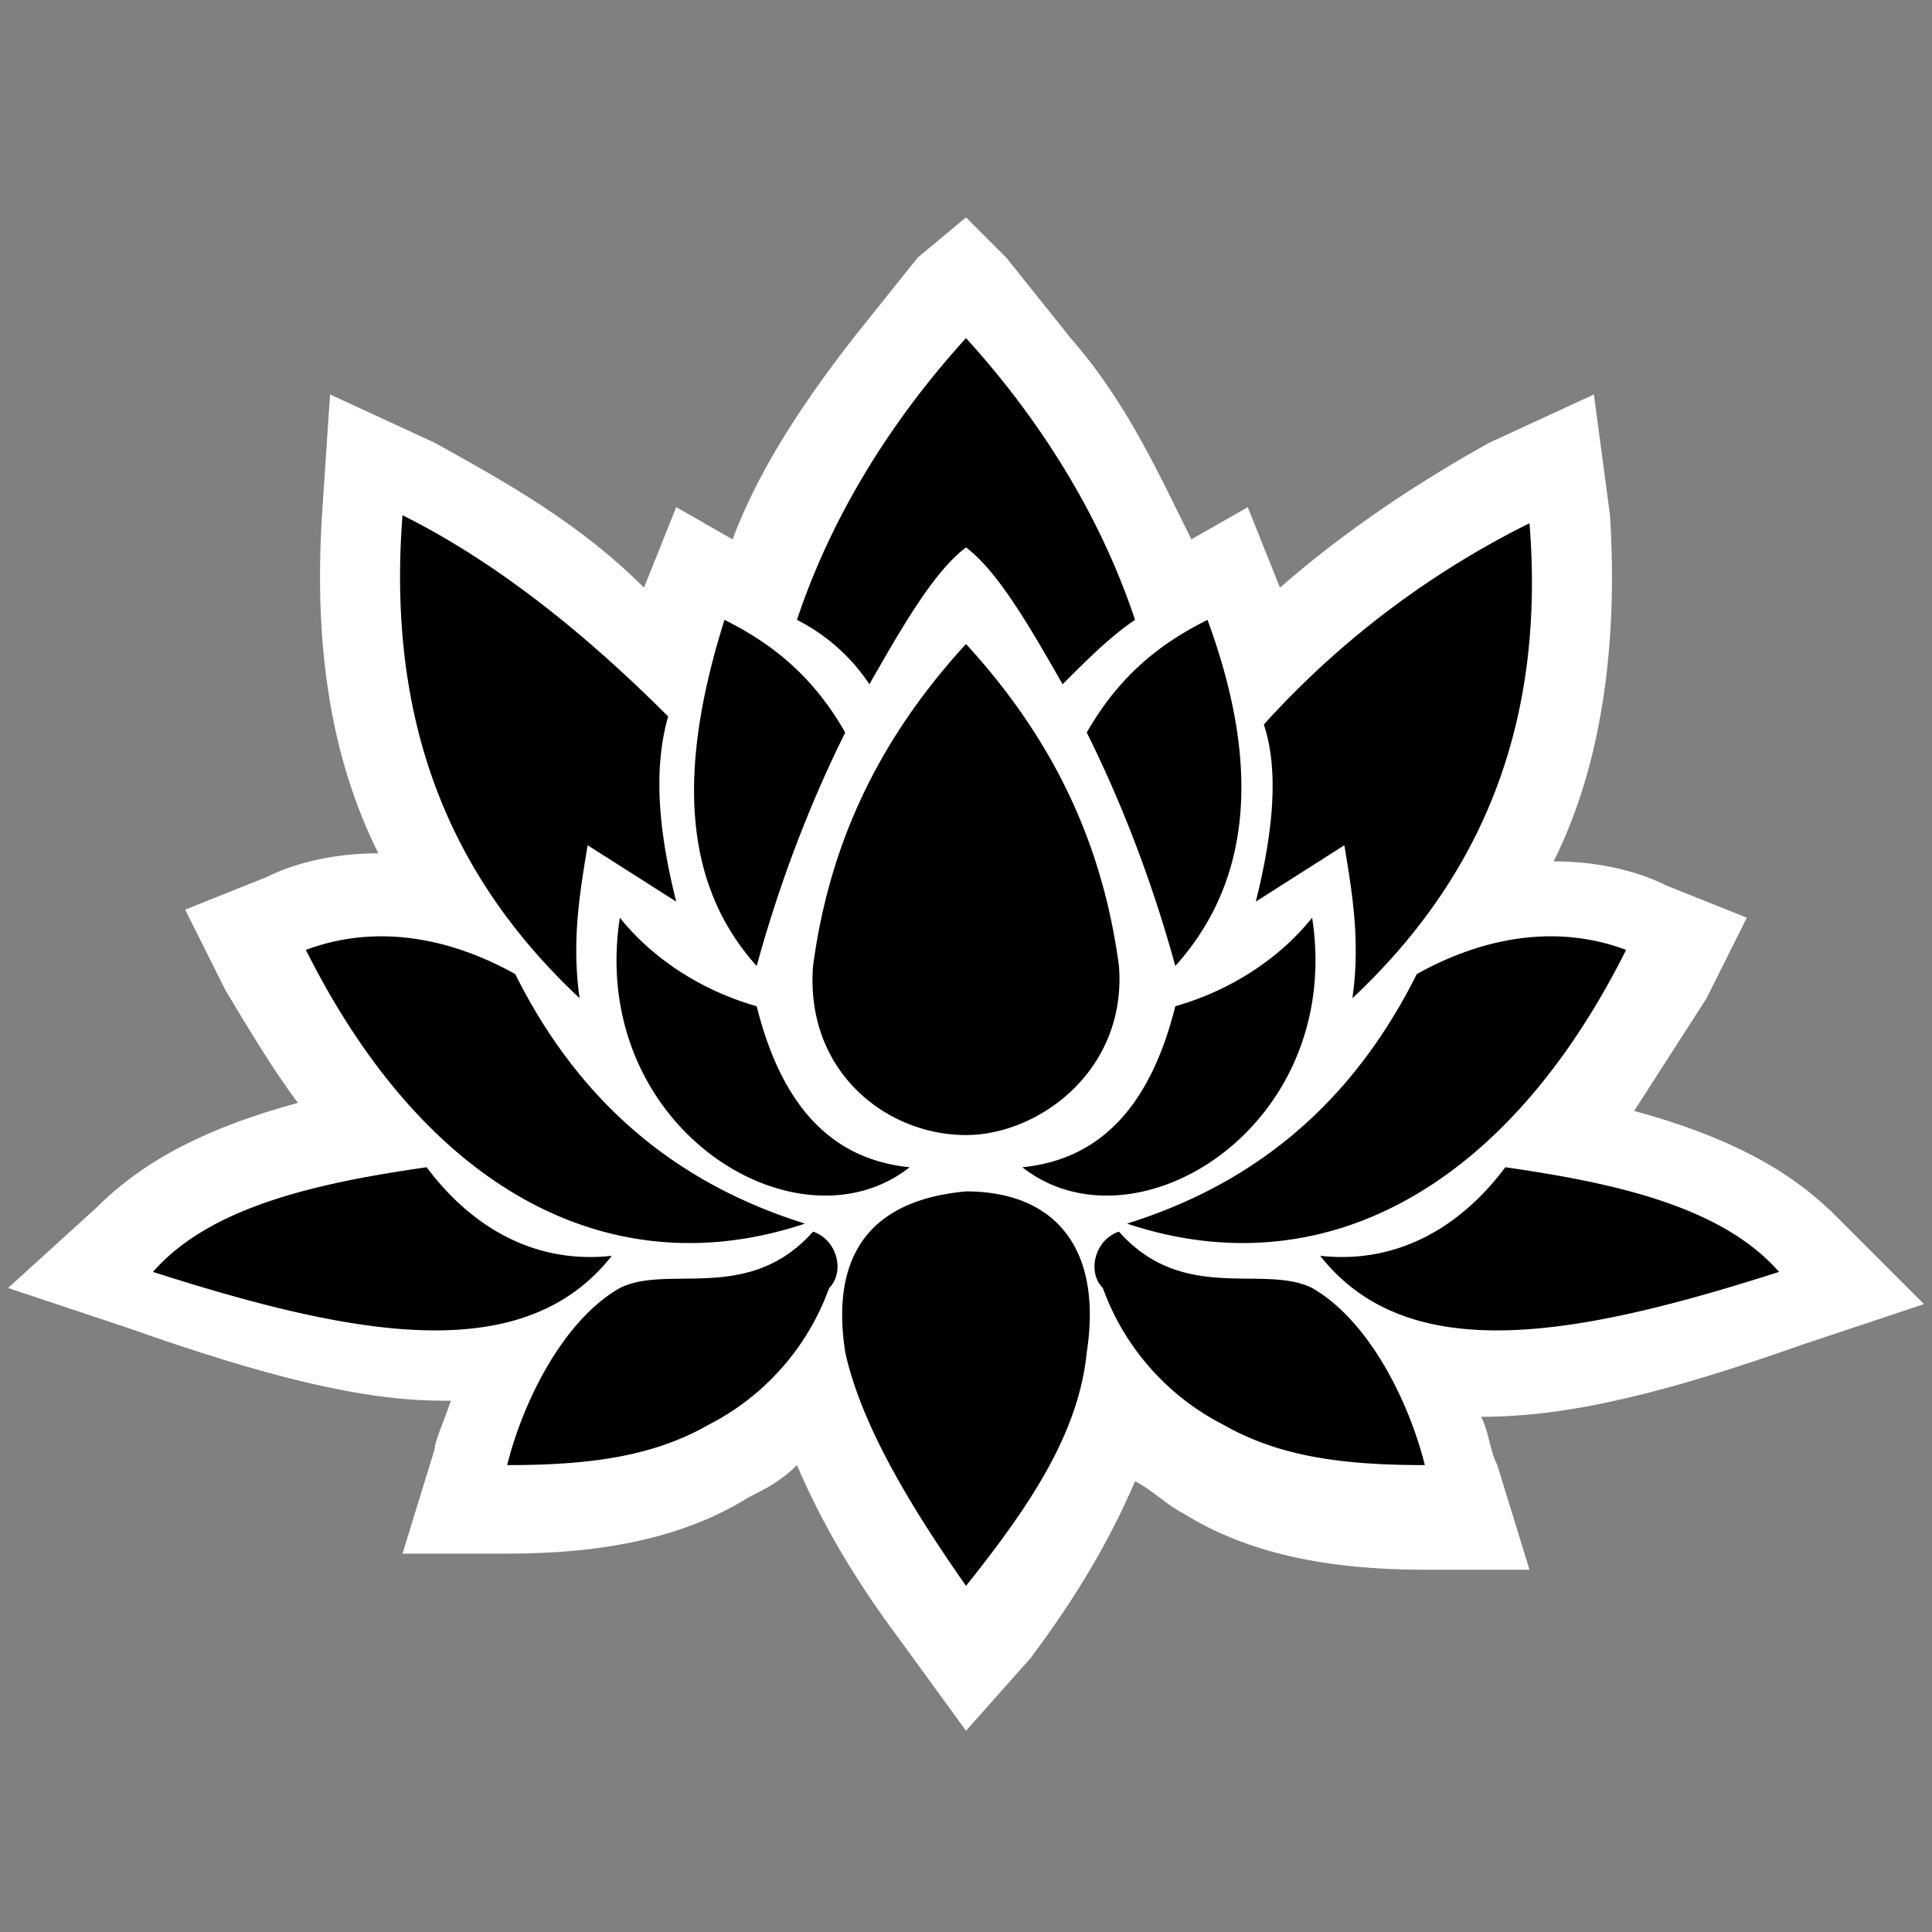
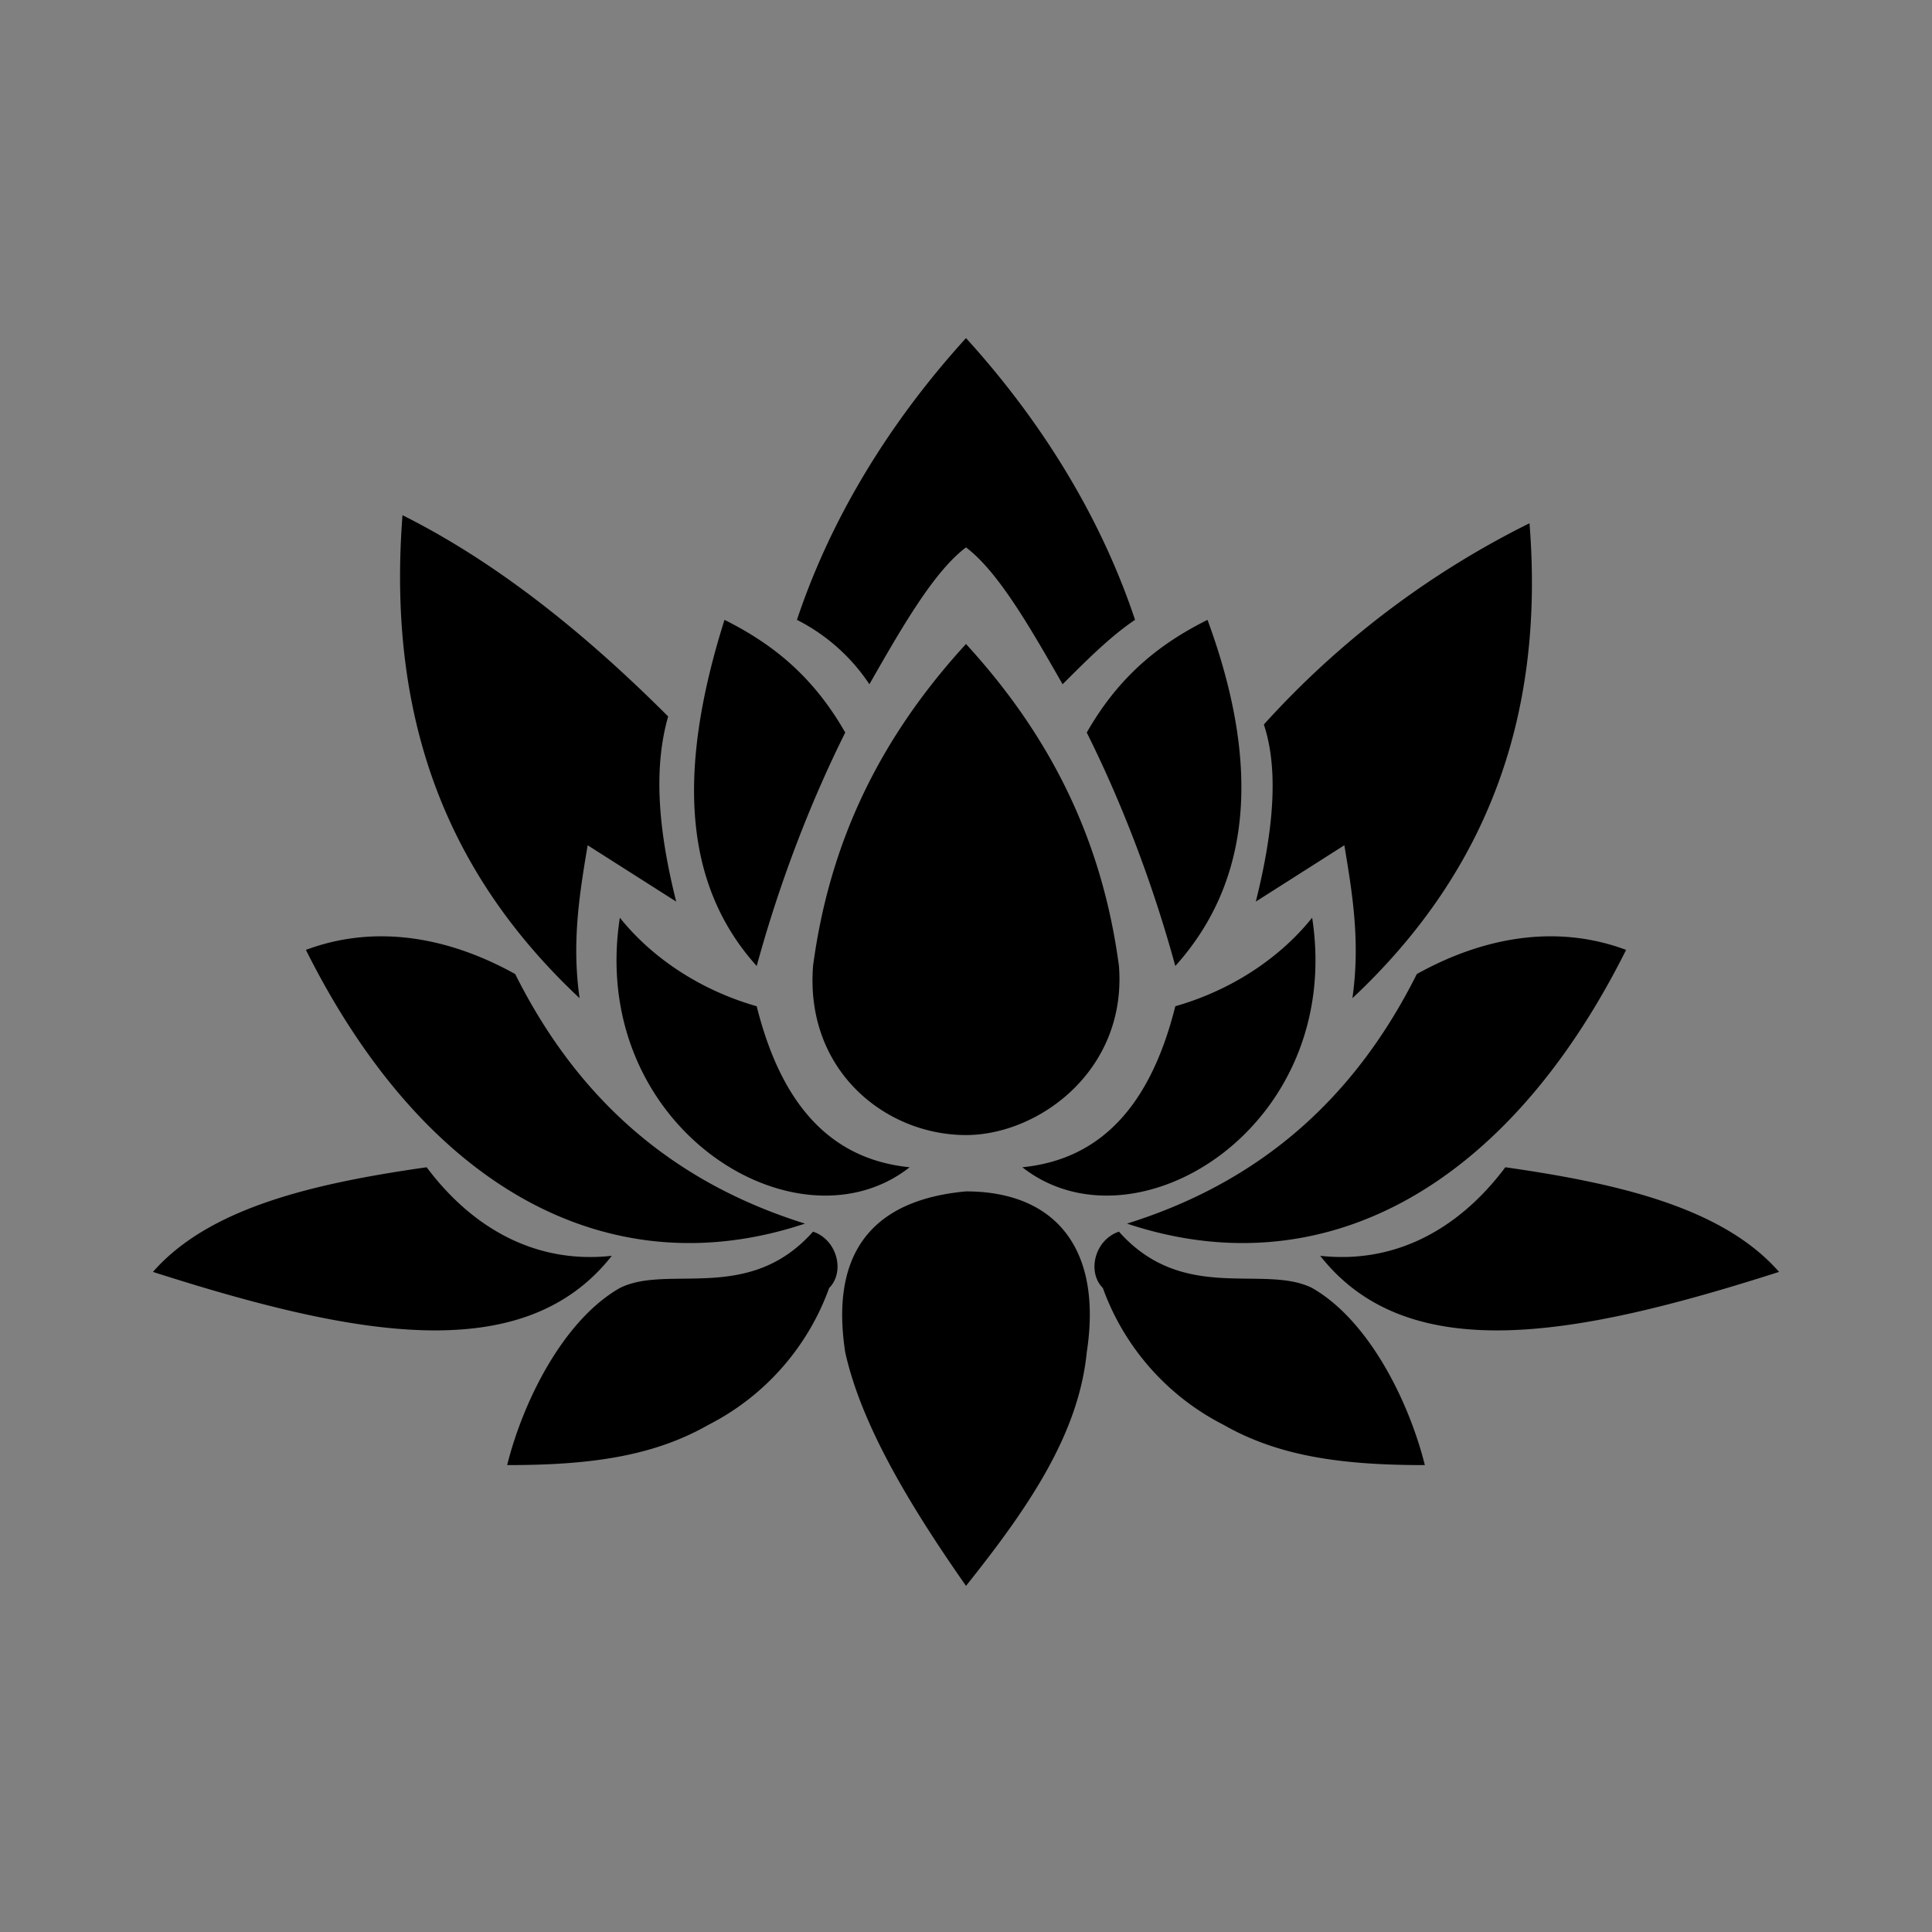
<svg xmlns="http://www.w3.org/2000/svg" viewBox="0 0 24 24">
  <rect x="0" y="0" width="24" height="24" fill="#808080" stroke="none" />
-   <path fill="#fff" d="M13.3 4.2c.7.8 1.1 1.7 1.5 2.5l.7-.4.4 1c.8-.7 1.7-1.3 2.6-1.8l1.3-.6.2 1.5c.1 1.6-.1 3.1-.7 4.3.5 0 1 .1 1.4.3l1 .4-.5 1-.9 1.4c1.1.3 1.9.7 2.5 1.3l1.1 1.1-1.5.5c-1.7.6-2.9.9-4 .9.1.2.1.4.2.6l.4 1.3h-1.3c-1.2 0-2.2-.2-3-.7-.2-.1-.4-.3-.6-.4-.3.7-.7 1.4-1.3 2.2l-.8.9-.8-1.1c-.6-.8-1-1.5-1.3-2.2-.2.2-.4.3-.6.4-.8.5-1.8.7-3 .7H5l.4-1.3c0-.1.1-.3.2-.6h-.1c-1 0-2.2-.3-3.9-.9L.1 16l1.1-1c.6-.6 1.4-1 2.5-1.3-.3-.4-.6-.9-.9-1.4l-.5-1 1-.4c.4-.2.9-.3 1.4-.3C4.1 9.4 3.9 8 4 6.4l.1-1.5 1.3.6c.9.5 1.8 1 2.6 1.8l.4-1 .7.4c.3-.8.8-1.6 1.5-2.5l.8-1 .6-.5.5.5.8 1z" />
  <path d="M12 6.8c-.4.3-.8 1-1.2 1.7a2.36 2.36 0 0 0-.9-.8c.4-1.2 1.1-2.4 2.1-3.5h0c1 1.1 1.7 2.3 2.1 3.5-.3.2-.6.5-.9.8-.4-.7-.8-1.4-1.2-1.7zm0 7.3c-1 0-2-.8-1.9-2.1.2-1.5.8-2.8 1.9-4 1.1 1.2 1.7 2.5 1.9 4 .1 1.3-1 2.1-1.9 2.1zm0 .7c1.1 0 1.7.7 1.5 2-.1 1-.7 1.9-1.5 2.9-.7-1-1.3-2-1.5-2.9-.2-1.3.4-1.9 1.5-2zm1.5-5.7c.4-.7.9-1.1 1.5-1.4.7 1.9.5 3.3-.4 4.3-.3-1.1-.7-2.1-1.1-2.9zm-.8 5.4c1-.1 1.6-.8 1.9-2 .7-.2 1.3-.6 1.7-1.1.4 2.6-2.2 4.2-3.6 3.1zm2.9-3.3l1.1-.7c.1.6.2 1.2.1 1.9 1.6-1.5 2.4-3.4 2.2-5.9A11.09 11.09 0 0 0 15.7 9c.2.6.1 1.4-.1 2.2zm-1.6 4c1.6-.5 2.8-1.5 3.6-3.1.9-.5 1.8-.6 2.6-.3-1.5 3-3.8 4.2-6.2 3.4zm2.4.4c.9.1 1.7-.3 2.3-1.1 1.4.2 2.7.5 3.4 1.3-2.5.8-4.6 1.2-5.7-.2zm-2.5-.3c-.3.1-.4.5-.2.7a3.08 3.08 0 0 0 1.5 1.7c.7.4 1.5.5 2.5.5-.2-.8-.7-1.8-1.4-2.2-.6-.3-1.6.2-2.4-.7zm-3.8 0c.3.1.4.5.2.7a3.08 3.08 0 0 1-1.5 1.7c-.7.4-1.5.5-2.5.5.2-.8.7-1.8 1.4-2.2.6-.3 1.6.2 2.4-.7zm.4-6.2C10.1 8.4 9.6 8 9 7.7c-.6 1.9-.5 3.3.4 4.3.3-1.1.7-2.1 1.1-2.9zm.8 5.4c-1-.1-1.6-.8-1.9-2-.7-.2-1.3-.6-1.7-1.1-.4 2.6 2.2 4.2 3.6 3.1zm-2.9-3.3l-1.1-.7c-.1.6-.2 1.2-.1 1.9C5.6 10.9 4.8 9 5 6.4c1.2.6 2.3 1.5 3.3 2.5-.2.7-.1 1.5.1 2.3zm1.6 4c-1.6-.5-2.8-1.5-3.6-3.1-.9-.5-1.8-.6-2.6-.3 1.5 3 3.8 4.2 6.2 3.4zm-2.4.4c-.9.1-1.7-.3-2.3-1.1-1.4.2-2.7.5-3.4 1.3 2.5.8 4.6 1.2 5.7-.2z" />
</svg>